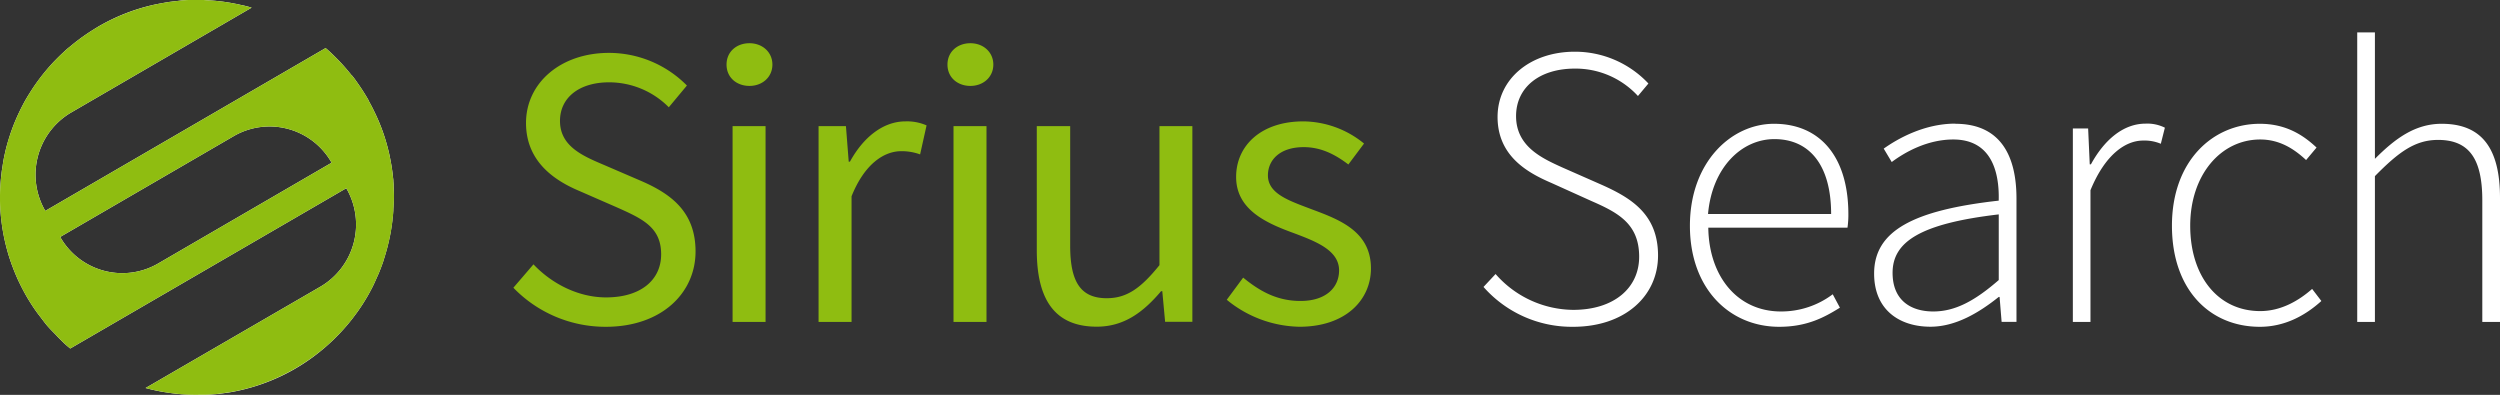
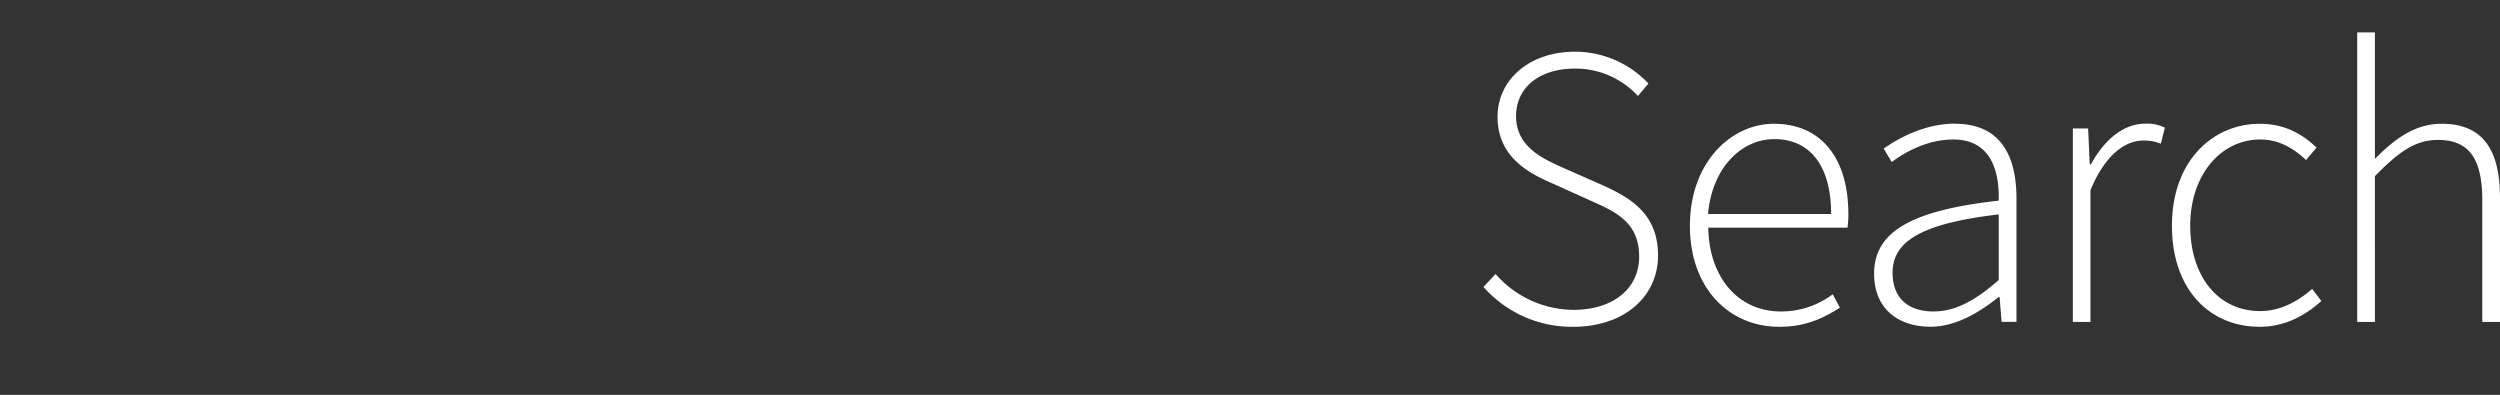
<svg xmlns="http://www.w3.org/2000/svg" viewBox="0 0 654.16 103.32">
  <rect x="0" y="0" width="654.16" height="103.32" fill="#333333" stroke="none" />
  <defs>
    <style>.cls-1,.cls-3{fill:#fff;}.cls-1,.cls-2{fill-rule:evenodd;}.cls-2{fill:#8fbd11;}</style>
  </defs>
  <g id="Layer_2" data-name="Layer 2">
    <g id="Layer_1-2" data-name="Layer 1">
      <g id="Layer_2-2" data-name="Layer 2">
        <g id="Logo">
          <g id="Text">
            <g id="Search">
              <path class="cls-1" d="M638.9,32.39h0c-7,0-12.21,3.9-17.47,9.17V8.47H616.8V84.24h4.63V46.09c6.21-6.32,10.52-9.48,16.52-9.48,8.21,0,11.58,5.06,11.58,15.81V84.24h4.63V51.78C654.16,38.72,649.32,32.39,638.9,32.39ZM605,75.6c-3.59,3.16-8.22,5.8-13.58,5.8-11,0-18.32-9.06-18.32-22.34s8-22.56,18.32-22.56c4.94,0,8.73,2.32,12,5.38l2.74-3.27c-3.37-3.16-7.89-6.22-14.84-6.22-12.31,0-23,9.7-23,26.67,0,16.75,9.9,26.45,23,26.45,6.42,0,11.78-2.85,16.1-6.75ZM561.43,32.35c-6,0-10.94,4.47-14.31,10.65h-.31l-.42-9.38h-4V84.24H547V49.78c3.89-9.48,9.26-13,13.78-13a10.94,10.94,0,0,1,4.63.84l1.06-4.21A10.3,10.3,0,0,0,561.43,32.35Zm-49.79,0c-8.21,0-15.16,4-18.74,6.54L495,42.4c3.37-2.53,9.26-5.9,16.1-5.9,9.89,0,12.1,8.33,11.89,16C500.6,55,490.39,60.41,490.39,71.58c0,9.59,6.73,13.91,14.73,13.91,6.63,0,12.74-3.69,17.89-7.8h.21l.53,6.53h3.89V51.89C527.63,41,523.63,32.39,511.64,32.39ZM505.87,81.5c-5.79,0-10.65-2.84-10.65-10.11,0-8,7-12.86,27.78-15.29l0,17.18C516.81,78.66,511.66,81.5,505.87,81.5ZM483.65,55.79c-.09-14.86-7.46-23.4-19.46-23.4l0,0c-11.26,0-22,10.12-22,26.67s10.42,26.45,23.36,26.45c7.37,0,11.9-2.53,15.89-5L479.56,77A22.35,22.35,0,0,1,466,81.5c-11.36,0-18.83-9.16-19-21.92h36.42A24,24,0,0,0,483.65,55.79ZM446.93,56c1.06-12.12,8.74-19.6,17.37-19.6,9.05,0,14.84,6.64,14.84,19.6Zm-27.7-7.59L408.7,43.77c-5.05-2.31-12-5.37-12-13.38,0-7.59,6.21-12.44,15.37-12.44a22.15,22.15,0,0,1,16.52,7.17l2.74-3.27a26.35,26.35,0,0,0-19.26-8.32c-11.58,0-20.21,7.06-20.21,17.07,0,10.33,8,14.65,14.11,17.28l10.52,4.75c6.84,3,12.42,5.9,12.42,14.54,0,8.22-6.63,13.91-17.26,13.91a27.27,27.27,0,0,1-20.31-9.38l-3.16,3.38a30.78,30.78,0,0,0,23.47,10.43c13.47,0,22.2-8,22.2-18.66S427,51.89,419.23,48.41Z" />
            </g>
            <g id="Sirius">
-               <path class="cls-2" d="M343.14,54.73c-5.79-2.21-11.37-4-11.37-8.85,0-3.9,3-7.38,9.37-7.38,4.52,0,8.21,1.9,11.68,4.54l4.1-5.48a25.42,25.42,0,0,0-15.9-5.8c-11,0-17.57,6.32-17.57,14.54,0,8.65,8,12.12,15.26,14.76,5.58,2.11,11.68,4.42,11.68,9.69,0,4.43-3.37,8-10.1,8-6.11,0-10.63-2.53-15-6.11L321,78.44a30.77,30.77,0,0,0,19,7.06c12.1,0,18.73-7,18.73-15.28C358.71,60.53,350.51,57.47,343.14,54.73ZM303.39,33l0,36.38c-4.84,6-8.52,8.65-13.78,8.65-6.74,0-9.58-4.11-9.58-13.7V33h-8.74V65.48c0,13.07,4.84,20,15.68,20,7.06,0,12.11-3.69,16.84-9.28h.32l.74,8H312V33ZM249.5,33V84.24h8.63V33Zm4.42-21.69c-3.37,0-6,2.22-6,5.59s2.63,5.58,6,5.58,6-2.31,6-5.58S257.28,11.31,253.92,11.31Zm-17,20.45c-5.79,0-11,4.11-14.52,10.54h-.32L221.35,33h-7.16V84.24h8.63V51.36c3.47-8.64,8.63-11.8,13-11.8a14.1,14.1,0,0,1,4.94.84l1.69-7.59A12.75,12.75,0,0,0,236.92,31.76ZM196.11,11.31c-3.37,0-6,2.22-6,5.59s2.63,5.58,6,5.58,6-2.31,6-5.58S199.48,11.31,196.11,11.31ZM191.69,33V84.24h8.63V33ZM167.8,47.36,158,43.14c-5.47-2.32-11.47-4.85-11.47-11.49,0-6.21,5.16-10.11,12.84-10.11A22,22,0,0,1,175,28.07l4.74-5.69a28.65,28.65,0,0,0-20.42-8.54c-12.52,0-21.68,7.8-21.68,18.34,0,10.12,7.48,15.07,14,17.81l9.89,4.32C168.12,57.26,173,59.48,173,66.54c0,6.74-5.36,11.28-14.41,11.28-7.16,0-14.11-3.48-19-8.65l-5.26,6.12a33.5,33.5,0,0,0,24.2,10.22C173,85.51,182,76.76,182,65.8,182,55.58,175.8,50.83,167.8,47.36Z" />
-             </g>
+               </g>
          </g>
          <g id="Icon">
            <g id="Ellipse">
-               <path class="cls-3" d="M103,49c0-.24,0-.48,0-.73l-.06-.76c0-.46-.08-.92-.13-1.37-.09-.92-.22-1.83-.36-2.73l-.24-1.35-.27-1.35c-.15-.7-.32-1.4-.5-2.1-.24-.91-.5-1.82-.79-2.72A48.69,48.69,0,0,0,98,29.31c-.21-.42-.41-.85-.63-1.27-.3-.58-.61-1.15-.93-1.72l0-.08c-.42-.73-.84-1.44-1.29-2.15s-.94-1.45-1.44-2.16-1-1.45-1.6-2.16A.13.13,0,0,1,92,19.7a54.35,54.35,0,0,0-3.7-4.21c-1-1-2-2-3.1-2.91h0L11.85,55.18A18.86,18.86,0,0,1,18.6,29.45L65.84,2c-.86-.25-1.73-.48-2.61-.68l-.09,0L62,1.05C61.53,1,61.1.87,60.68.81,59.84.66,59,.53,58.13.41h-.05C57,.27,56,.18,55,.11,54.4.07,53.84.05,53.28,0L51.83,0H51c-.49,0-1,0-1.45,0-.67,0-1.33.06-2,.11L46.38.26l-1.1.12-1,.13-1,.16L41.83.93l-1.2.24A50.56,50.56,0,0,0,25.1,7.33l-1,.63c-.83.53-1.65,1.08-2.45,1.65-.28.19-.55.39-.83.6l-.62.47c-.47.36-.94.73-1.4,1.12l-1,.8c-.34.29-.68.59-1,.9l-1,.93-.84.83-.88.9c-.41.43-.81.87-1.19,1.31a53.22,53.22,0,0,0-5.26,7.1c-.63,1-1.21,2-1.76,3.08a0,0,0,0,0,0,0c-.37.71-.72,1.42-1.06,2.15-.19.41-.38.83-.56,1.25-.53,1.21-1,2.44-1.44,3.7a.58.58,0,0,0-.07.21c-.33,1-.64,2-.92,3s-.46,1.82-.66,2.74c-.1.45-.19.91-.27,1.36S.74,43,.67,43.46s-.11.69-.16,1-.09.65-.12,1-.08.61-.11.92C.11,48.13,0,49.88,0,51.66A52.32,52.32,0,0,0,1.51,64.07c.14.58.3,1.16.46,1.73.11.41.23.81.36,1.22l.24.75q.26.78.54,1.56l.05.12.43,1.15.48,1.17c.16.38.33.77.5,1.15s.35.76.53,1.13c.55,1.13,1.13,2.24,1.74,3.32.21.36.42.72.64,1.08.43.71.88,1.41,1.34,2.09s.95,1.37,1.44,2,1,1.31,1.53,2,1.16,1.37,1.77,2,1,1,1.48,1.55l.18.18,1,1q1,1,2.16,1.92L90.61,49.25A18.86,18.86,0,0,1,83.86,75L38.09,101.53l1.26.32.94.22c.93.22,1.87.4,2.83.55s2.09.31,3.14.42l1.41.13c1.29.1,2.58.15,3.89.15l.73,0c.49,0,1,0,1.46,0l1.29-.07,1.37-.11h0l1.27-.14.74-.09,1-.15.14,0,1.06-.18c1.25-.23,2.49-.5,3.72-.82l1.5-.41a51,51,0,0,0,19.83-11q.78-.69,1.53-1.41c.5-.48,1-1,1.48-1.48.94-1,1.85-2,2.71-3.06.23-.28.46-.56.68-.85.38-.48.75-1,1.1-1.46s.53-.72.78-1.09.51-.74.75-1.11.38-.59.57-.9c.37-.6.74-1.21,1.09-1.83s.78-1.41,1.14-2.13a0,0,0,0,1,0,0c.54-1.08,1-2.19,1.52-3.32.16-.38.31-.76.46-1.14.3-.76.59-1.54.85-2.32a.17.17,0,0,1,0-.05c.21-.63.41-1.27.59-1.91.12-.41.24-.82.35-1.23s.26-1,.38-1.53l.12-.51c.09-.4.18-.81.26-1.21l.21-1.09c.12-.72.24-1.44.33-2.15l.12-.94c0-.42.09-.85.13-1.27s.07-.84.1-1.26v-.11c0-.46.06-.92.07-1.37C103.12,52,103.1,50.51,103,49ZM41.29,69a18.67,18.67,0,0,1-25.48-6.9l-.06-.1L61.23,35.58A18.65,18.65,0,0,1,86.7,42.45l.07.13Z" />
-             </g>
+               </g>
            <g id="Shape_S" data-name="Shape S">
-               <path class="cls-2" d="M103,49c0-.24,0-.48,0-.73l-.06-.76c0-.46-.08-.92-.13-1.37-.09-.92-.22-1.83-.36-2.73l-.24-1.35-.27-1.35c-.15-.7-.32-1.4-.5-2.1-.24-.91-.5-1.82-.79-2.72A53,53,0,0,0,98,29.31c-.21-.42-.41-.85-.63-1.27-.3-.58-.61-1.15-.93-1.72l0-.08c-.42-.73-.84-1.44-1.29-2.15s-.94-1.45-1.44-2.16-1-1.45-1.6-2.16A.13.13,0,0,1,92,19.7a54.35,54.35,0,0,0-3.7-4.21c-1-1-2-2-3.1-2.91h0L11.85,55.18A18.86,18.86,0,0,1,18.6,29.45L65.84,2h0c-.87-.25-1.75-.48-2.62-.67l-.09,0L62,1.05C61.53,1,61.1.87,60.68.81,59.84.66,59,.53,58.13.41h-.05C57,.27,56,.18,55,.11h-.34L53.28,0,51.83,0H51L49.79,0h-.22c-.67,0-1.33.06-2,.11L46.38.26l-1.1.12-1,.13-1,.16L41.83.93l-1.2.24A52.16,52.16,0,0,0,25.1,7.33l-1,.63c-.83.53-1.65,1.08-2.45,1.65-.28.19-.55.39-.83.6l-.62.47c-.47.36-.94.73-1.4,1.12l-1,.8c-.34.29-.68.59-1,.9l-1,.93-.84.83-.88.9c-.41.43-.81.87-1.19,1.31a49.23,49.23,0,0,0-5.26,7.1c-.63,1-1.21,2-1.76,3.08a0,0,0,0,0,0,0c-.37.71-.72,1.42-1.06,2.15-.19.41-.38.83-.56,1.25-.54,1.21-1,2.44-1.44,3.7a.58.58,0,0,0-.07.21c-.29.8-.54,1.62-.78,2.44-.05.18-.1.36-.14.54-.25.9-.46,1.82-.66,2.74-.1.45-.19.91-.27,1.36S.74,43,.67,43.46s-.11.69-.16,1-.09.65-.12,1-.08.61-.11.92A50.85,50.85,0,0,0,1.51,64.07c.14.58.3,1.16.46,1.73.11.41.23.81.36,1.22l.24.75q.26.78.54,1.56l.05.12.43,1.15.48,1.17c.16.38.33.77.5,1.15s.35.76.53,1.13c.53,1.13,1.11,2.23,1.74,3.32.21.36.42.72.64,1.08.43.71.88,1.41,1.34,2.09s.94,1.37,1.44,2,1,1.31,1.53,2,1.16,1.37,1.77,2,1,1,1.48,1.55l.18.18,1,1q1,1,2.16,1.92L90.61,49.25A18.86,18.86,0,0,1,83.86,75L38.09,101.53l1.26.32.94.22c1,.21,1.89.39,2.83.55s2.09.31,3.14.42l1.41.13c1.55.11,3.09.16,4.62.12.49,0,1,0,1.46,0l1.29-.07,1.37-.11c.44,0,.87-.09,1.3-.15l.74-.09,1-.15.14,0,1.06-.18c1.25-.23,2.49-.5,3.72-.82l1.5-.41a52.21,52.21,0,0,0,19.83-11q.78-.69,1.53-1.41c.5-.48,1-1,1.48-1.48.94-1,1.85-2,2.71-3.06.23-.28.46-.56.68-.85.38-.48.75-1,1.1-1.46s.53-.72.78-1.09.51-.74.75-1.11.38-.59.57-.9c.37-.6.74-1.21,1.09-1.83s.78-1.41,1.14-2.13a0,0,0,0,1,0,0c.54-1.08,1-2.19,1.52-3.32.16-.38.31-.76.46-1.14.3-.76.59-1.54.85-2.32a.17.17,0,0,1,0-.05c.2-.63.41-1.27.59-1.91.12-.41.24-.82.35-1.23s.26-1,.38-1.53l.12-.51c.09-.4.18-.81.26-1.21l.21-1.09c.12-.72.24-1.44.33-2.15l.12-.94c0-.42.09-.85.13-1.27s.07-.84.1-1.26v-.11c0-.46.06-.92.07-1.37C103.12,52,103.1,50.51,103,49ZM41.29,69a18.67,18.67,0,0,1-25.48-6.9l-.06-.1L61.23,35.58A18.65,18.65,0,0,1,86.7,42.45l.07.13Z" />
-             </g>
+               </g>
          </g>
        </g>
      </g>
    </g>
  </g>
</svg>